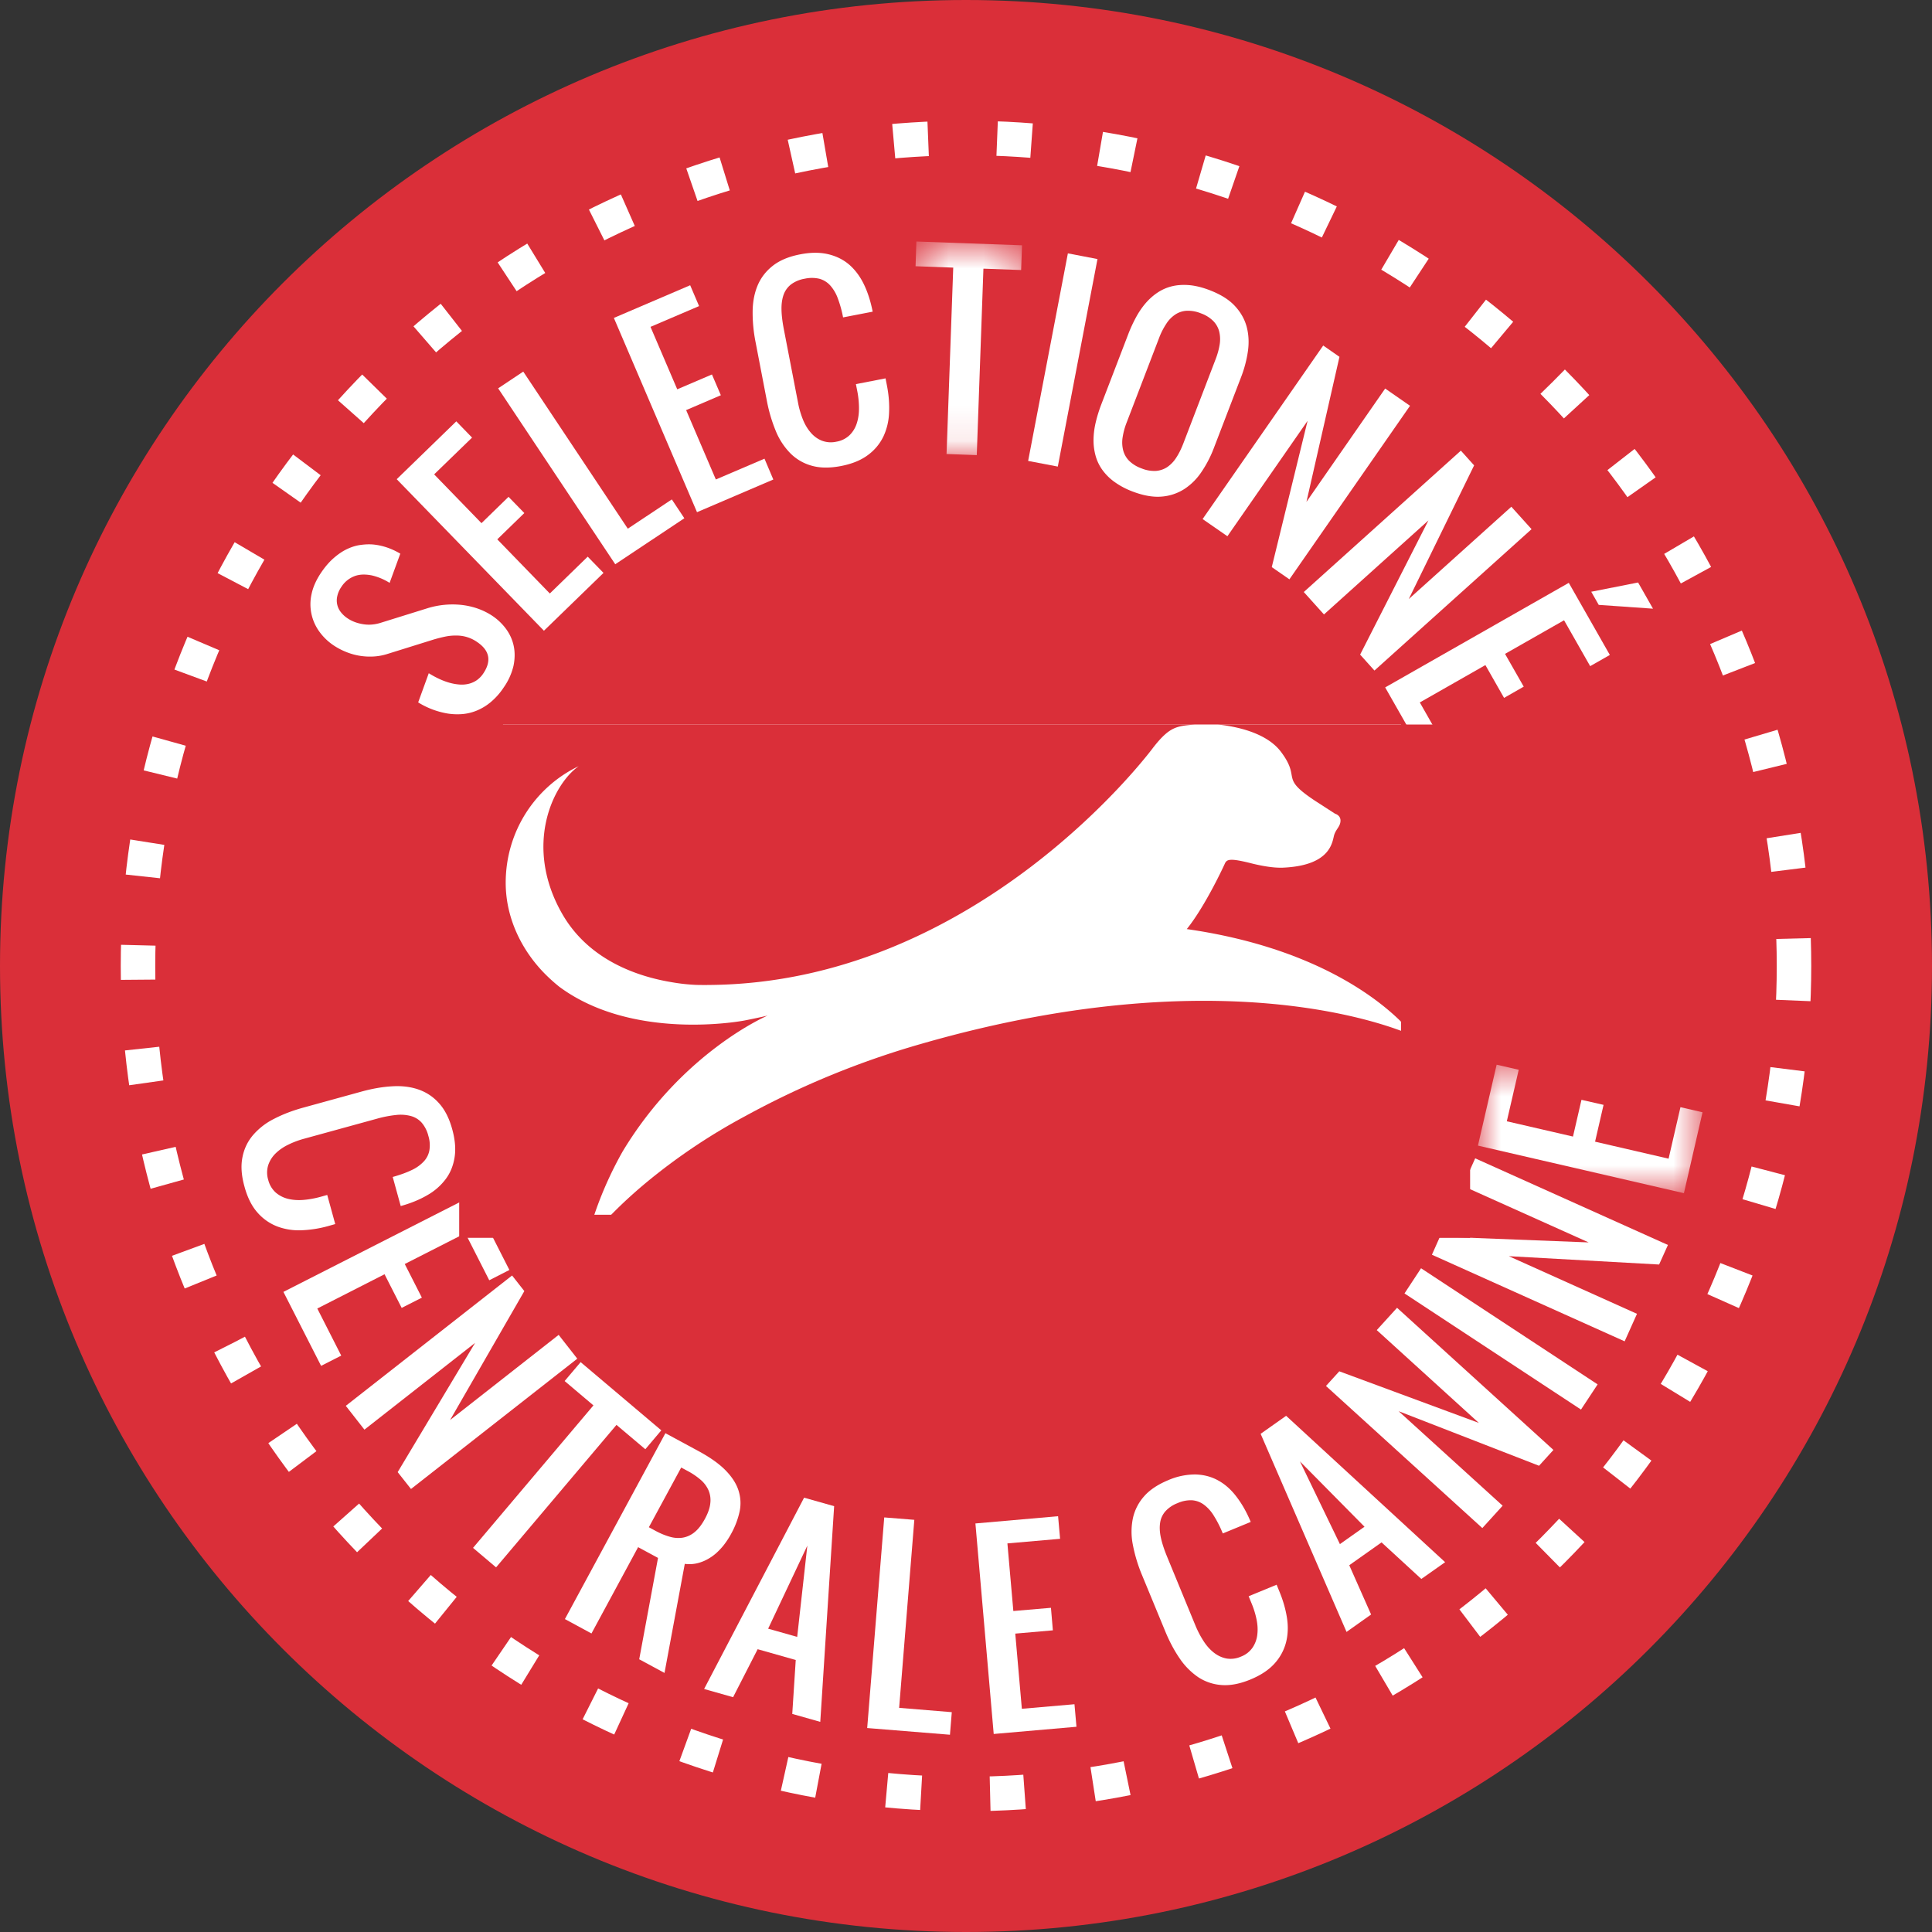
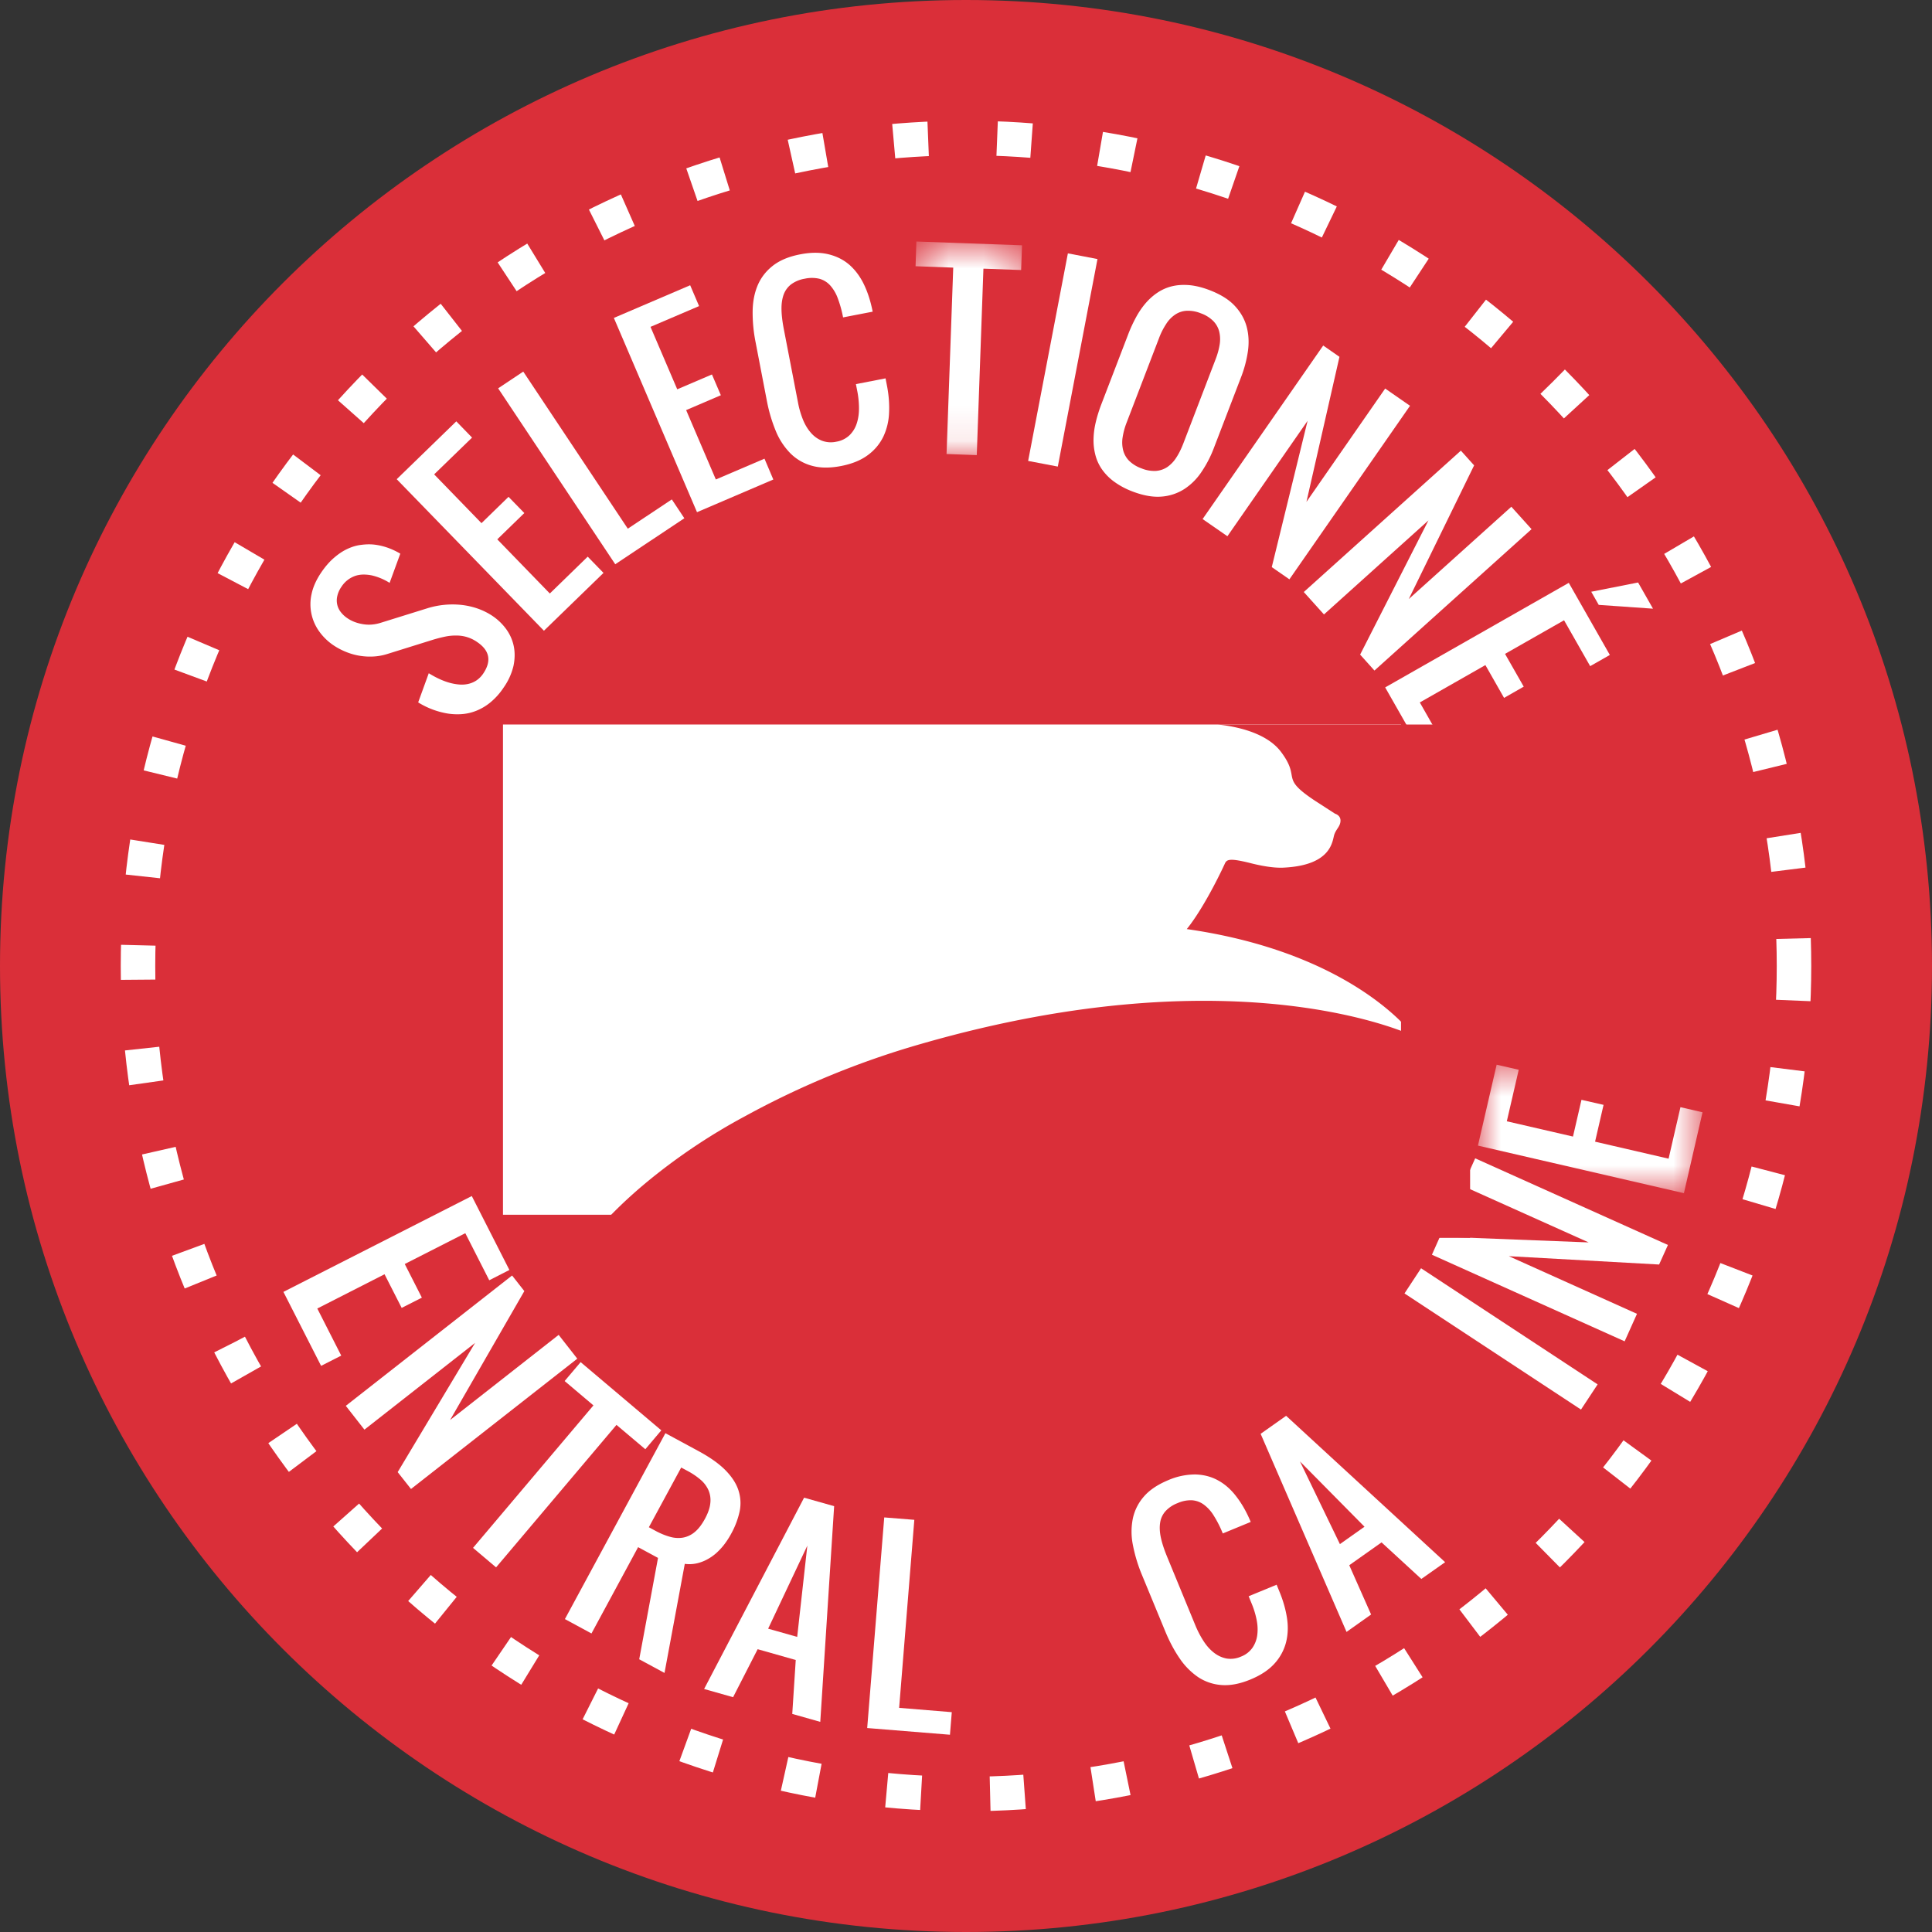
<svg xmlns="http://www.w3.org/2000/svg" xmlns:xlink="http://www.w3.org/1999/xlink" width="56" height="56" viewBox="0 0 56 56">
  <rect x="0" y="0" width="56" height="56" fill="#333333" stroke="none" />
  <defs>
    <path id="path-1" d="M7.348 4.302V.578H.839v3.724h6.509z" />
    <path id="path-3" d="M3.624.718H.538V6.91h3.086V.718z" />
  </defs>
  <g id="Symbols" stroke="none" stroke-width="1" fill="none" fill-rule="evenodd">
    <g id="badge-red-SCC">
      <path d="M28 56c15.464 0 28-12.536 28-28S43.464 0 28 0 0 12.536 0 28s12.536 28 28 28z" id="Oval-3" fill="#DA2F39" />
      <circle id="Oval-2" stroke="#FFF" stroke-dasharray="1,2" cx="28" cy="28" r="24" />
      <g id="Page-1" transform="translate(7 6)">
-         <path d="M2.717 29.48l-.211.06a3.351 3.351 0 01-.775.12 1.782 1.782 0 01-.701-.113 1.455 1.455 0 01-.57-.404c-.163-.185-.29-.437-.375-.754-.088-.316-.107-.596-.058-.842.047-.245.15-.46.306-.644a1.95 1.95 0 01.609-.472c.25-.13.533-.239.849-.326l1.685-.464c.317-.087.614-.139.896-.154.282-.017.536.015.764.095.227.08.425.211.59.397.169.186.296.438.382.753.083.3.106.568.069.81-.037.24-.122.452-.257.633a1.727 1.727 0 01-.535.468c-.224.131-.48.235-.77.315l-.232-.843c.21-.059.39-.123.542-.196a1.12 1.12 0 00.355-.25.634.634 0 00.166-.326.918.918 0 00-.03-.42.94.94 0 00-.19-.378.644.644 0 00-.308-.194 1.148 1.148 0 00-.433-.033 3.337 3.337 0 00-.566.11l-2.11.58a2.583 2.583 0 00-.452.17c-.145.07-.266.155-.367.253a.859.859 0 00-.215.34.728.728 0 000 .43.73.73 0 00.219.367.856.856 0 00.359.182c.136.033.285.043.444.03.16-.014.318-.042.478-.085l.21-.059.232.844z" id="Fill-1" fill="#FFF" />
        <path id="Fill-3" fill="#FFF" d="M4.643 31.91l-.497-.975-1.949.993.694 1.365-.584.297-1.092-2.144 5.46-2.778 1.09 2.143-.584.298-.694-1.364-1.755.893.496.975z" />
        <path id="Fill-5" fill="#FFF" d="M4.527 36.67l2.243-3.745-3.207 2.514-.54-.69 4.82-3.778.355.452-2.152 3.737 3.147-2.468.54.69-4.82 3.777z" />
        <path id="Fill-7" fill="#FFF" d="M12.168 35.459l-.463.548-.836-.706-3.49 4.13-.668-.565 3.49-4.13-.835-.706.464-.548z" />
        <path d="M11.808 38.268l.192.104c.145.078.284.135.417.172a.864.864 0 00.378.025.734.734 0 00.34-.16c.107-.087.205-.215.297-.383.091-.168.144-.32.157-.457a.733.733 0 00-.052-.371.852.852 0 00-.228-.305 2.032 2.032 0 00-.372-.253l-.192-.103-.937 1.73zm-.28 3.827l.545-2.938-.577-.312-1.352 2.502-.77-.417 2.913-5.388.962.52c.337.183.598.368.783.558.185.189.31.383.373.58.063.198.076.4.034.607a2.36 2.36 0 01-.238.635 2.37 2.37 0 01-.222.343 1.872 1.872 0 01-.23.243 1.393 1.393 0 01-.228.16 1.146 1.146 0 01-.21.094.992.992 0 01-.462.047l-.588 3.162-.733-.396z" id="Fill-9" fill="#FFF" />
        <path d="M16.107 41.446l.294-2.645-1.136 2.407.842.238zm-1.146.357l-.712 1.391-.84-.238 2.898-5.545.871.246-.402 6.252-.812-.23.101-1.563-1.104-.313z" id="Fill-11" fill="#FFF" />
        <path id="Fill-13" fill="#FFF" d="M18.136 44.088l.494-6.105.872.07-.44 5.45 1.526.125-.053.654z" />
-         <path id="Fill-15" fill="#FFF" d="M23.518 41.256l-1.09.095.191 2.179 1.525-.132.058.653-2.399.209-.53-6.102 2.396-.21.058.655-1.527.133.172 1.96 1.09-.093z" />
        <path d="M30.004 39.935l.083.203c.104.253.177.505.216.755.039.25.03.486-.026.709a1.451 1.451 0 01-.331.613c-.166.186-.4.342-.703.467-.303.125-.58.178-.83.16a1.413 1.413 0 01-.676-.224 2.033 2.033 0 01-.543-.547c-.16-.233-.302-.5-.426-.804L26.1 39.65a4.442 4.442 0 01-.263-.87 1.934 1.934 0 010-.77 1.41 1.41 0 01.323-.636c.163-.188.398-.344.7-.47a1.97 1.97 0 01.795-.166c.244.008.463.066.66.177.199.11.376.269.53.475.157.205.293.447.408.724l-.81.334a3.196 3.196 0 00-.26-.514 1.124 1.124 0 00-.291-.323.653.653 0 00-.343-.125.93.93 0 00-.414.082.913.913 0 00-.351.233.635.635 0 00-.156.33c-.021.128-.015.274.02.437.035.162.095.345.178.547l.833 2.023c.064.15.138.293.226.428.086.135.184.245.295.333.11.087.23.145.363.172a.732.732 0 00.426-.053.72.72 0 00.339-.264.832.832 0 00.136-.377c.017-.14.009-.288-.024-.444a2.503 2.503 0 00-.144-.462l-.083-.203.81-.334z" id="Fill-17" fill="#FFF" />
        <path d="M32.551 38.253L30.68 36.36l1.158 2.397.714-.505zm-.442 1.116l.633 1.428-.712.505-2.49-5.742.739-.522 4.609 4.243-.69.486-1.153-1.06-.936.662z" id="Fill-19" fill="#FFF" />
-         <path id="Fill-21" fill="#FFF" d="M37.61 36.486l-4.07-1.582 3.015 2.74-.589.648-4.532-4.119.386-.425 4.045 1.496-2.959-2.69.588-.647 4.533 4.12z" />
        <path id="Fill-23" fill="#FFF" d="M33.71 31.491l.48-.73 5.118 3.366-.482.73z" />
        <path id="Fill-25" fill="#FFF" d="M41.09 30.653l-4.356-.242 3.715 1.671-.358.797-5.586-2.51.234-.525 4.309.168-3.648-1.638.359-.799 5.587 2.511z" />
        <g id="Group-29" transform="translate(35 24.282)">
          <mask id="mask-2" fill="#fff">
            <use xlink:href="#path-1" />
          </mask>
          <path id="Fill-27" fill="#FFF" mask="url(#mask-2)" d="M4.48 1.743L4.234 2.81l2.131.493.344-1.493.64.148-.54 2.345-5.97-1.379.542-2.345.64.147-.345 1.493 1.918.443.246-1.065z" />
        </g>
        <path d="M7.601 13.925a1.945 1.945 0 01-.388.435 1.55 1.55 0 01-.412.244 1.4 1.4 0 01-.414.095 1.819 1.819 0 01-.393-.014 2.35 2.35 0 01-.873-.326l.307-.845c.21.13.411.223.605.277.083.023.17.04.258.048a.875.875 0 00.261-.011.726.726 0 00.245-.097.727.727 0 00.21-.208c.245-.363.187-.667-.176-.913a1.038 1.038 0 00-.572-.188 1.51 1.51 0 00-.328.025 4.01 4.01 0 00-.374.094l-1.337.417a1.6 1.6 0 01-.415.072 1.828 1.828 0 01-.797-.143 1.964 1.964 0 01-.342-.183 1.63 1.63 0 01-.41-.397 1.348 1.348 0 01-.226-1.084c.042-.203.133-.408.272-.616.122-.182.25-.328.381-.44.131-.113.262-.2.394-.26.13-.06.26-.098.386-.113.126-.017.245-.021.357-.011.266.026.527.114.783.265l-.31.847a1.67 1.67 0 00-.513-.216 1.183 1.183 0 00-.225-.025.805.805 0 00-.232.03.78.78 0 00-.426.324.756.756 0 00-.122.276.544.544 0 00.109.465.817.817 0 00.188.172c.125.085.273.142.443.17.17.03.347.017.53-.042l1.336-.416a2.46 2.46 0 011.014-.097c.163.02.318.056.468.11.148.054.286.123.41.206a1.6 1.6 0 01.397.38c.108.149.182.312.22.49.038.179.036.37-.005.573a1.806 1.806 0 01-.284.63" id="Fill-30" fill="#FFF" />
        <path id="Fill-32" fill="#FFF" d="M8.198 8.871l-.784.762 1.523 1.57 1.098-1.068.458.471-1.727 1.676L4.499 7.89l1.727-1.677.457.471L5.584 7.75l1.372 1.414.784-.763z" />
        <path id="Fill-34" fill="#FFF" d="M10.833 10.355L7.439 5.256l.728-.485 3.03 4.553 1.276-.848.363.546z" />
        <path id="Fill-36" fill="#FFF" d="M13.894 5.456l-1.006.431.861 2.011 1.41-.603.256.604-2.212.947-2.41-5.631 2.212-.947.258.604-1.408.602.775 1.81 1.006-.43z" />
        <path d="M18.668 4.967l.042.216c.052.268.072.529.06.782a1.777 1.777 0 01-.165.689 1.444 1.444 0 01-.447.535c-.2.15-.46.257-.781.319-.322.062-.604.06-.845-.008a1.394 1.394 0 01-.617-.355 2.002 2.002 0 01-.425-.644 4.482 4.482 0 01-.26-.873l-.33-1.715a4.37 4.37 0 01-.084-.905c.005-.283.057-.534.153-.755.097-.22.245-.406.442-.558.198-.152.458-.26.78-.322.305-.06.575-.061.813-.005.237.056.44.157.612.304.17.149.313.338.425.57.113.234.196.497.254.792l-.858.166a3.33 3.33 0 00-.154-.555 1.146 1.146 0 00-.221-.374.659.659 0 00-.312-.191.961.961 0 00-.422-.002.923.923 0 00-.39.159.658.658 0 00-.22.293c-.045.12-.068.264-.066.43.002.167.025.358.066.573l.415 2.147c.03.162.076.316.134.465.059.15.134.278.225.385.09.108.197.188.322.24a.729.729 0 00.427.033.728.728 0 00.385-.19.831.831 0 00.208-.342c.044-.134.065-.281.064-.441a2.632 2.632 0 00-.047-.482l-.042-.214.859-.167z" id="Fill-38" fill="#FFF" />
        <g id="Group-42" transform="translate(19 .282)">
          <mask id="mask-4" fill="#fff">
            <use xlink:href="#path-3" />
          </mask>
          <path id="Fill-40" fill="#FFF" mask="url(#mask-4)" d="M3.624.828l-.026.717-1.093-.04-.193 5.405-.876-.032.194-5.403-1.092-.04.024-.717z" />
        </g>
        <path id="Fill-43" fill="#FFF" d="M23.953 1.344l.858.165-1.15 6.015-.86-.164z" />
        <path d="M25.659 6.241a2.04 2.04 0 00-.119.434.932.932 0 00.015.375.671.671 0 00.171.304.97.97 0 00.358.221.97.97 0 00.414.075.688.688 0 00.333-.11.944.944 0 00.26-.27c.076-.115.143-.249.203-.402l.939-2.45c.06-.155.099-.299.12-.434a.955.955 0 00-.014-.376.67.67 0 00-.173-.304.959.959 0 00-.358-.222.976.976 0 00-.413-.074.658.658 0 00-.332.111.906.906 0 00-.26.27 2.04 2.04 0 00-.204.401l-.94 2.451zm2.529.736a3.34 3.34 0 01-.359.697 1.747 1.747 0 01-.499.5 1.418 1.418 0 01-.661.22c-.248.021-.53-.029-.842-.148a2.243 2.243 0 01-.538-.288 1.54 1.54 0 01-.351-.358 1.287 1.287 0 01-.189-.417 1.68 1.68 0 01-.052-.462c.004-.16.025-.323.066-.49.04-.169.093-.337.158-.508l.784-2.042c.065-.17.14-.33.222-.482.082-.152.175-.288.279-.41.104-.12.22-.224.348-.309a1.31 1.31 0 01.419-.183c.153-.037.32-.047.501-.032.182.017.378.065.591.147.314.121.556.271.726.454.171.183.284.384.344.604.059.221.072.457.037.707-.036.25-.101.503-.2.758l-.784 2.042z" id="Fill-45" fill="#FFF" />
        <path id="Fill-47" fill="#FFF" d="M29.863 10.438l1.038-4.24-2.324 3.345-.719-.498 3.496-5.03.471.328-.957 4.204 2.282-3.285.72.5-3.496 5.03z" />
        <path id="Fill-49" fill="#FFF" d="M32.424 12.974l1.98-3.89-3.028 2.726-.585-.65 4.553-4.098.384.427-1.894 3.875 2.973-2.676.586.65-4.554 4.098z" />
        <path d="M39.34 11.533l-.217-.381 1.358-.268.432.759-1.573-.11zm-2.744 2.696l-.541-.951-1.901 1.083.757 1.33-.57.325-1.191-2.091 5.322-3.031 1.19 2.09-.57.325-.757-1.33-1.711.974.542.95-.57.326z" id="Fill-51" fill="#FFF" />
      </g>
      <g id="Group-2" transform="translate(13 21)">
        <path id="Rectangle" fill="#FFF" d="M1.579 0h26.03v14.21H1.579z" />
        <path d="M29.612 14.88V0H22.29c.5.05 1.408.221 1.838.79.609.81-.075.723 1.017 1.439l.553.357s.163.043.157.207c-.007.165-.12.227-.179.396-.06.17-.053.9-1.496.961-.286.01-.646-.057-.977-.143-.58-.141-.65-.093-.705.036 0 0-.541 1.191-1.098 1.887 3.725.533 5.594 2.052 6.273 2.747.213.218.309.355.309.355s-5.008-2.443-14.27.222a24.832 24.832 0 00-5.12 2.102 17.367 17.367 0 00-2.628 1.732c-.906.723-1.496 1.36-1.847 1.792h25.495" id="Fill-15" fill="#DA2F39" />
-         <path d="M4.03 14.88c.155-.622.467-1.528 1.015-2.5C6.793 9.478 9.25 8.437 9.25 8.437s-.27.065-.672.143c-.065.013-3.224.608-5.366-.978a4.924 4.924 0 01-.426-.384c-.662-.674-1.128-1.604-1.128-2.63 0-1.496.866-2.784 2.116-3.38-.769.543-1.59 2.323-.487 4.265.773 1.365 2.209 1.836 3.185 1.997.225.04.456.066.691.077l.063.002.266.003v-.002c7.87-.02 12.93-6.876 12.93-6.876.5-.644.706-.62 1.211-.675H.31v14.88h3.72" id="Fill-16" fill="#DA2F39" />
      </g>
    </g>
  </g>
</svg>